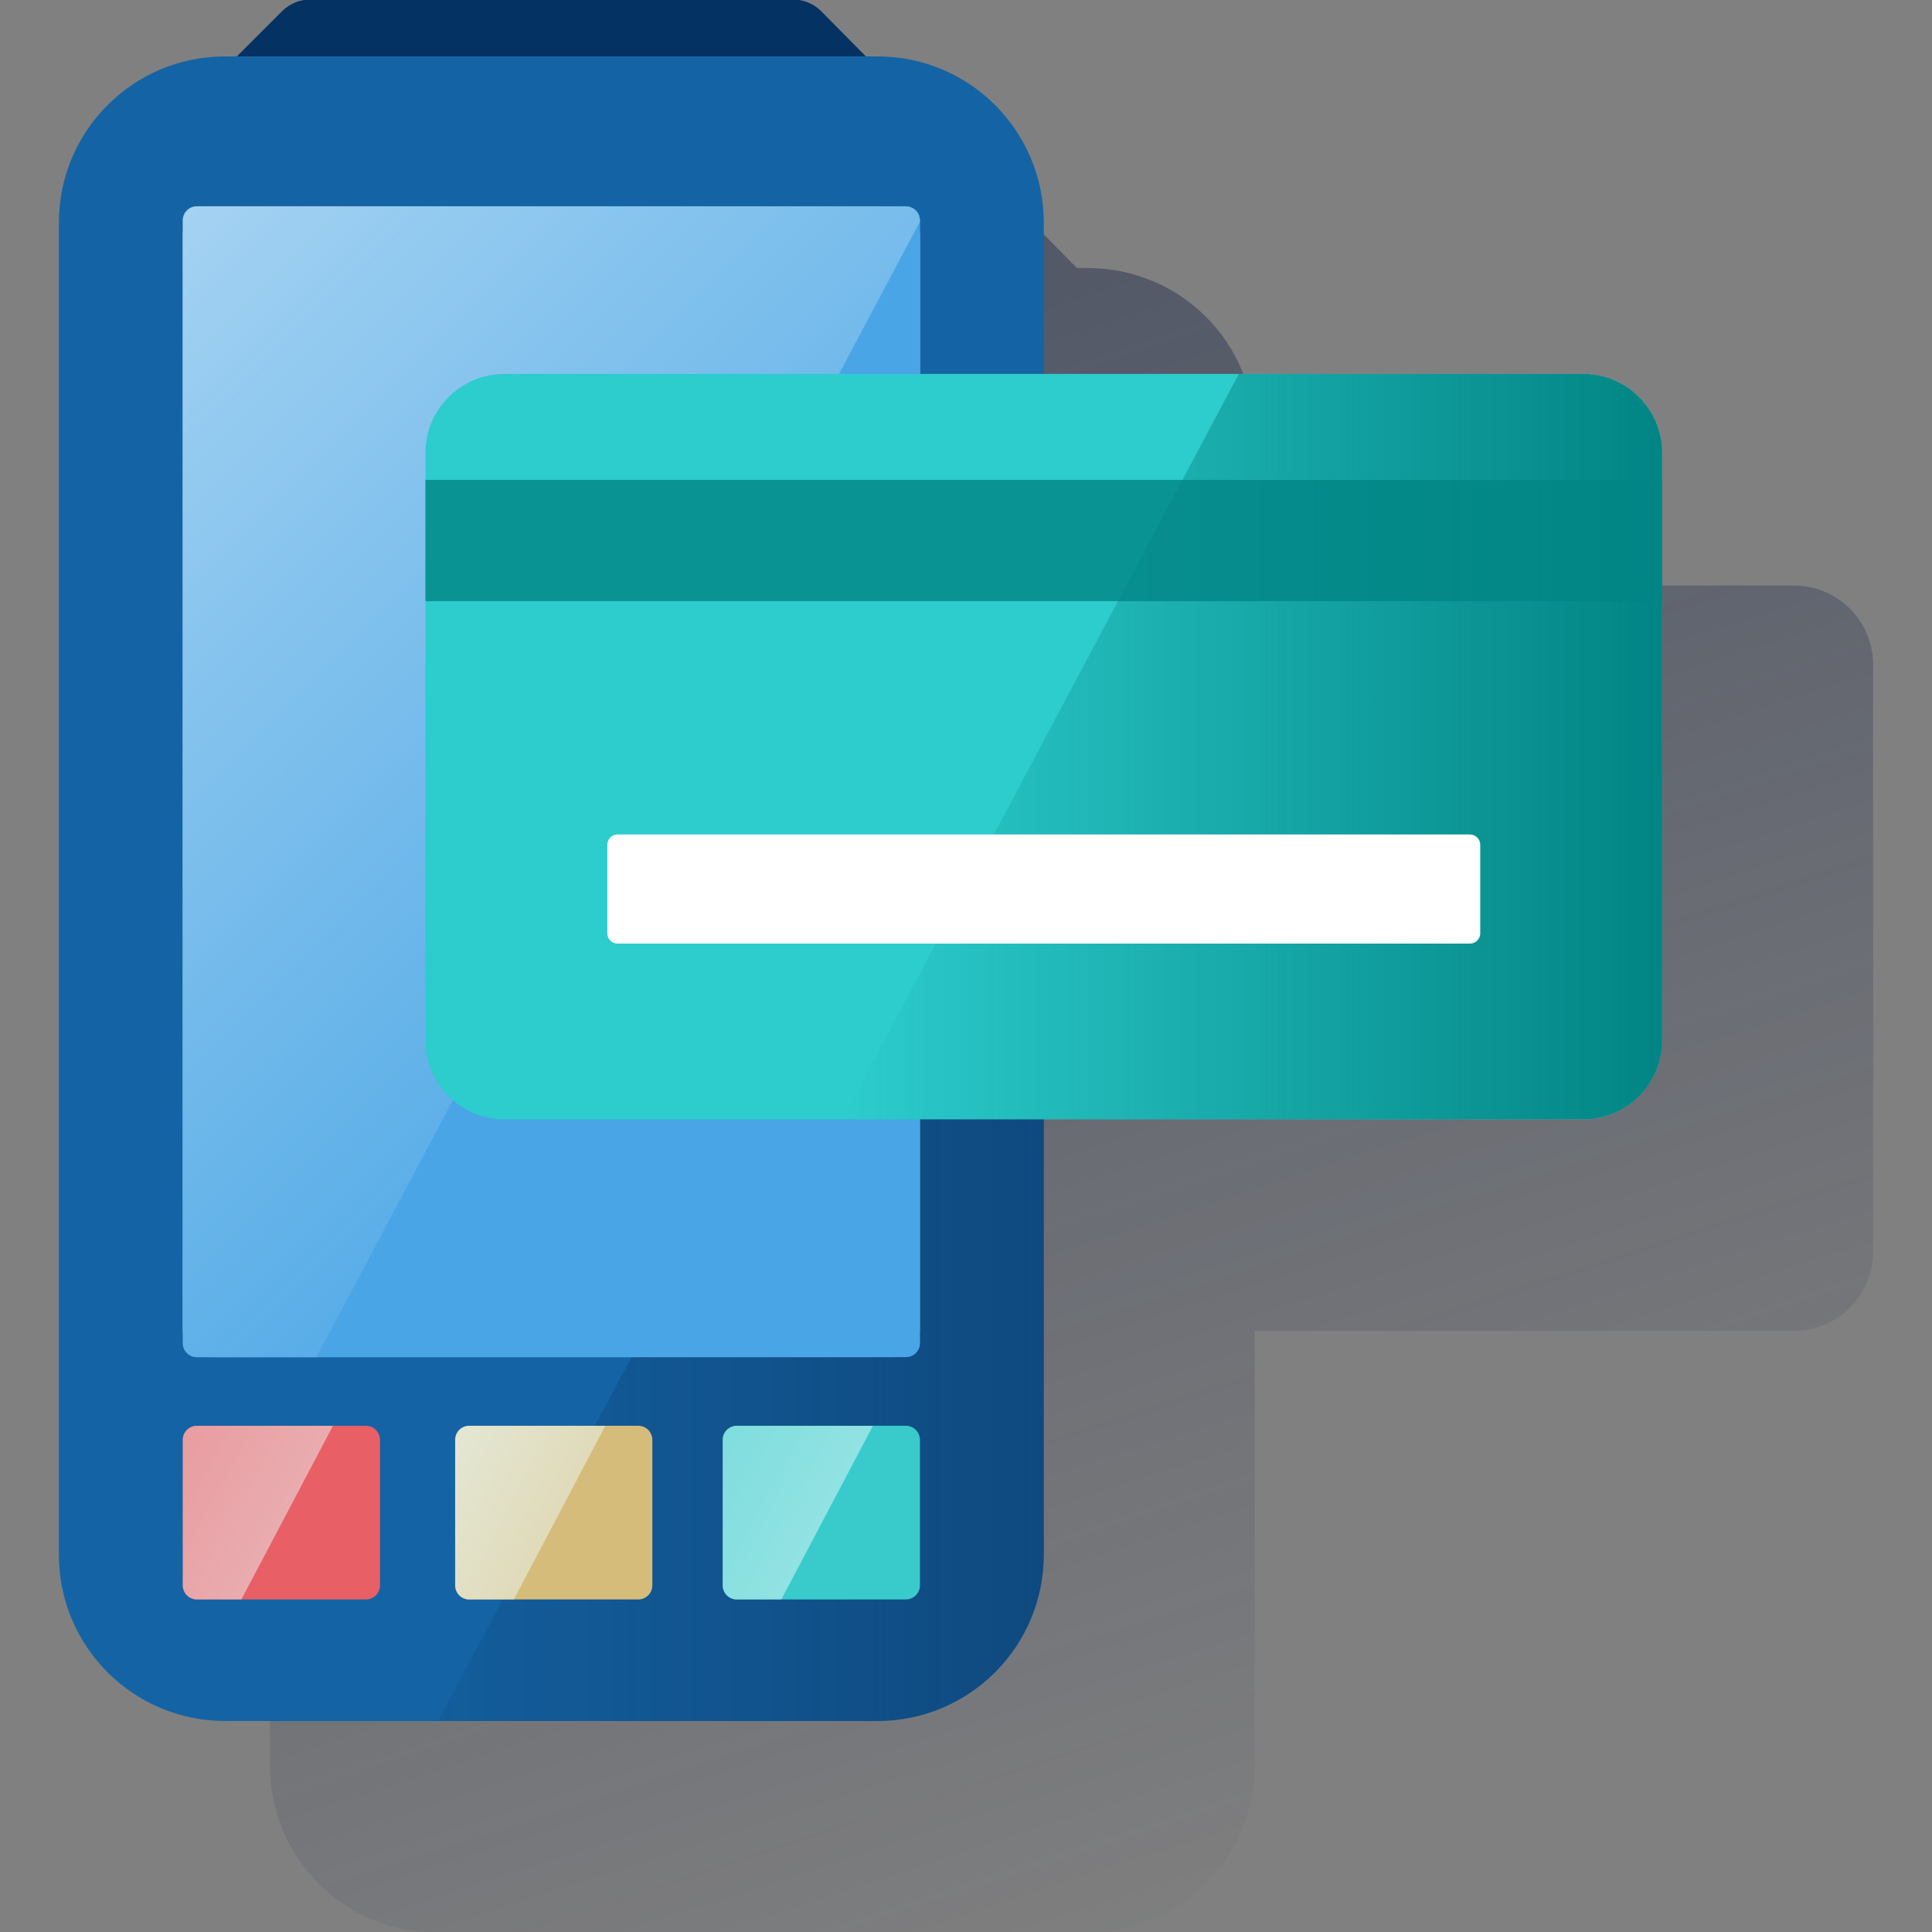
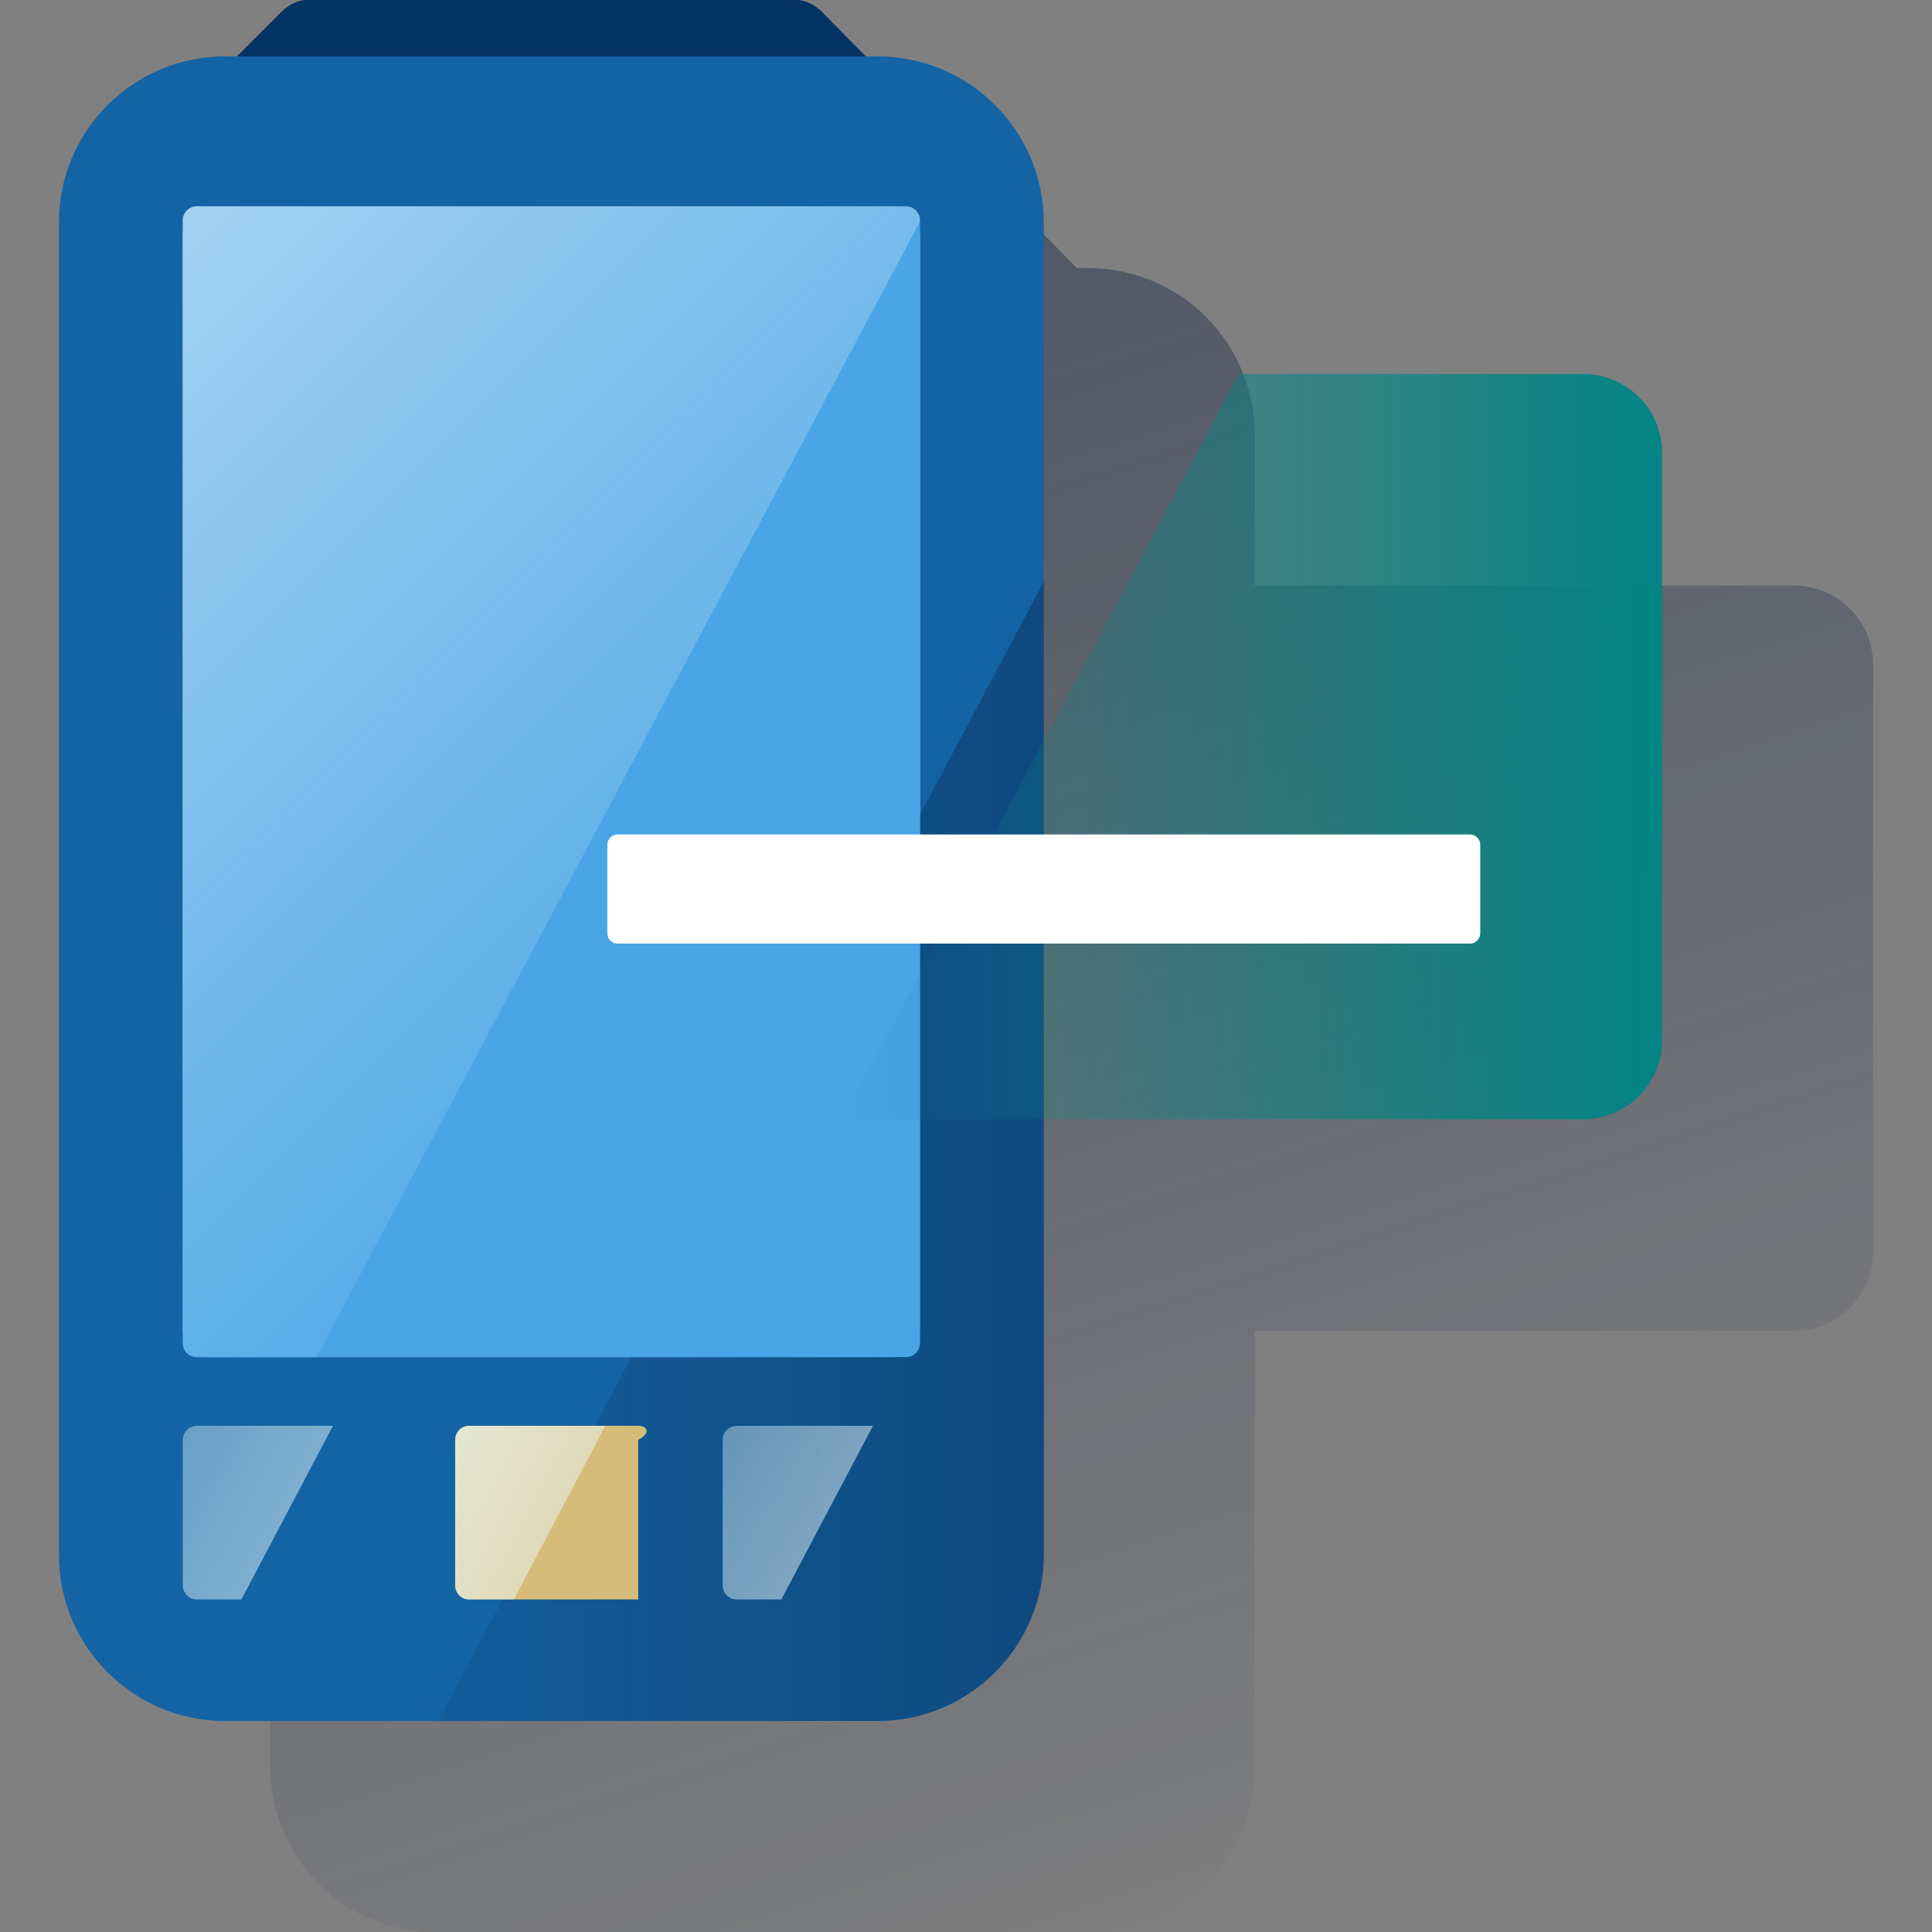
<svg xmlns="http://www.w3.org/2000/svg" width="600" height="600" viewBox="0 0 600 600" fill="none">
  <rect x="0" y="0" width="600" height="600" fill="#808080" stroke="none" />
  <g clip-path="url(#clip0_1590_1400)">
    <path d="M557.175 181.861H389.678V134.819C389.64 121.147 384.188 108.046 374.516 98.383C364.844 88.72 351.738 83.281 338.066 83.255H334.459L320.57 69.186C318.223 66.867 315.054 65.57 311.755 65.578H161.959C158.662 65.566 155.496 66.864 153.156 69.186L139.075 83.255H135.467C121.785 83.277 108.669 88.722 98.993 98.396C89.317 108.07 83.869 121.184 83.844 134.867V548.554C83.869 562.236 89.317 575.351 98.993 585.025C108.669 594.699 121.785 600.143 135.467 600.165H338.066C351.747 600.14 364.859 594.694 374.533 585.021C384.206 575.347 389.652 562.234 389.678 548.554V413.308H557.175C563.682 413.304 569.922 410.717 574.522 406.115C579.122 401.512 581.706 395.272 581.706 388.764V206.344C581.694 199.846 579.103 193.619 574.504 189.029C569.905 184.439 563.673 181.861 557.175 181.861Z" fill="url(#paint0_linear_1590_1400)" />
    <path d="M269.054 17.677H73.406L87.632 3.451C88.792 2.3 90.168 1.389 91.68 0.77C93.192 0.151 94.812 -0.164 96.446 -0.156H246.207C249.502 -0.163 252.666 1.134 255.009 3.451L269.054 17.677Z" fill="#043263" />
    <path d="M272.547 17.516H69.901C41.396 17.516 18.289 40.623 18.289 69.127V482.862C18.289 511.367 41.396 534.474 69.901 534.474H272.547C301.052 534.474 324.159 511.367 324.159 482.862V69.127C324.159 40.623 301.052 17.516 272.547 17.516Z" fill="#1464A5" />
    <path d="M276.881 64.102H65.576C60.702 64.102 56.75 68.053 56.75 72.928V412.649C56.75 417.523 60.702 421.475 65.576 421.475H276.881C281.756 421.475 285.708 417.523 285.708 412.649V72.928C285.708 68.053 281.756 64.102 276.881 64.102Z" fill="#8CC6EE" />
    <path d="M324.152 180.656L136.008 534.47H272.541C286.221 534.445 299.334 528.999 309.007 519.326C318.681 509.652 324.127 496.539 324.152 482.859V180.656Z" fill="url(#paint1_linear_1590_1400)" />
    <path d="M281.355 64.102H61.103C58.699 64.102 56.75 66.05 56.75 68.455V417.122C56.75 419.526 58.699 421.475 61.103 421.475H281.355C283.759 421.475 285.708 419.526 285.708 417.122V68.455C285.708 66.05 283.759 64.102 281.355 64.102Z" fill="#49A5E6" />
    <path d="M56.766 68.456V417.183C56.766 418.338 57.224 419.445 58.041 420.261C58.857 421.078 59.965 421.536 61.119 421.536H98.228L285.699 68.829V68.408C285.699 67.836 285.587 67.27 285.368 66.742C285.149 66.214 284.829 65.734 284.424 65.33C284.02 64.925 283.54 64.605 283.012 64.386C282.484 64.167 281.918 64.055 281.346 64.055H61.095C60.521 64.058 59.954 64.174 59.425 64.397C58.897 64.621 58.418 64.946 58.015 65.355C57.613 65.764 57.295 66.249 57.081 66.781C56.867 67.313 56.76 67.882 56.766 68.456Z" fill="url(#paint2_linear_1590_1400)" />
-     <path d="M281.32 442.781H228.83C226.413 442.781 224.453 444.741 224.453 447.158V492.349C224.453 494.766 226.413 496.726 228.83 496.726H281.32C283.737 496.726 285.697 494.766 285.697 492.349V447.158C285.697 444.741 283.737 442.781 281.32 442.781Z" fill="#39CBCB" />
-     <path d="M113.632 442.781H61.143C58.725 442.781 56.766 444.741 56.766 447.158V492.349C56.766 494.766 58.725 496.726 61.143 496.726H113.632C116.05 496.726 118.009 494.766 118.009 492.349V447.158C118.009 444.741 116.05 442.781 113.632 442.781Z" fill="#E85F65" />
-     <path d="M198.21 442.781H145.721C143.303 442.781 141.344 444.741 141.344 447.158V492.349C141.344 494.766 143.303 496.726 145.721 496.726H198.21C200.628 496.726 202.588 494.766 202.588 492.349V447.158C202.588 444.741 200.628 442.781 198.21 442.781Z" fill="#D6BC7A" />
+     <path d="M198.21 442.781H145.721C143.303 442.781 141.344 444.741 141.344 447.158V492.349C141.344 494.766 143.303 496.726 145.721 496.726H198.21V447.158C202.588 444.741 200.628 442.781 198.21 442.781Z" fill="#D6BC7A" />
    <path d="M61.143 496.713H74.972L103.399 442.805H61.119C59.969 442.808 58.867 443.264 58.053 444.075C57.238 444.885 56.775 445.984 56.766 447.134V492.336C56.766 493.497 57.227 494.61 58.048 495.431C58.868 496.252 59.982 496.713 61.143 496.713Z" fill="url(#paint3_linear_1590_1400)" />
    <path d="M145.76 496.713H159.589L187.98 442.805H145.76C145.186 442.803 144.617 442.915 144.086 443.134C143.555 443.352 143.072 443.673 142.666 444.079C142.259 444.484 141.936 444.966 141.716 445.497C141.496 446.027 141.383 446.596 141.383 447.17V492.372C141.383 493.533 141.844 494.646 142.665 495.467C143.486 496.288 144.599 496.749 145.76 496.749V496.713Z" fill="url(#paint4_linear_1590_1400)" />
    <path d="M228.843 496.713H242.66L271.099 442.805H228.807C228.233 442.803 227.664 442.915 227.133 443.134C226.602 443.352 226.119 443.673 225.712 444.079C225.306 444.484 224.983 444.966 224.763 445.497C224.543 446.027 224.43 446.596 224.43 447.17V492.372C224.43 493.533 224.891 494.646 225.712 495.467C226.533 496.288 227.646 496.749 228.807 496.749L228.843 496.713Z" fill="url(#paint5_linear_1590_1400)" />
-     <path d="M491.647 116.125H156.664C143.116 116.125 132.133 127.108 132.133 140.656V323.089C132.133 336.637 143.116 347.62 156.664 347.62H491.647C505.195 347.62 516.178 336.637 516.178 323.089V140.656C516.178 127.108 505.195 116.125 491.647 116.125Z" fill="#2DCCCD" />
    <path d="M491.649 347.62C494.872 347.621 498.063 346.988 501.041 345.756C504.018 344.524 506.724 342.717 509.003 340.439C511.282 338.161 513.09 335.456 514.324 332.479C515.558 329.502 516.192 326.311 516.192 323.089V140.656C516.189 134.149 513.602 127.909 509 123.309C504.397 118.709 498.156 116.125 491.649 116.125H384.722L261.609 347.62H491.649Z" fill="url(#paint6_linear_1590_1400)" />
-     <path opacity="0.8" d="M516.178 149.055H132.133V186.693H516.178V149.055Z" fill="#028484" />
    <path d="M456.504 259.156H191.808C190.041 259.156 188.609 260.588 188.609 262.355V289.844C188.609 291.611 190.041 293.043 191.808 293.043H456.504C458.271 293.043 459.703 291.611 459.703 289.844V262.355C459.703 260.588 458.271 259.156 456.504 259.156Z" fill="white" />
  </g>
  <defs>
    <linearGradient id="paint0_linear_1590_1400" x1="221.387" y1="36.838" x2="405.094" y2="602.222" gradientUnits="userSpaceOnUse">
      <stop stop-color="#192647" stop-opacity="0.5" offset="0" />
      <stop offset="1" stop-color="#192647" stop-opacity="0" />
    </linearGradient>
    <linearGradient id="paint1_linear_1590_1400" x1="324.152" y1="357.545" x2="136.008" y2="357.545" gradientUnits="userSpaceOnUse">
      <stop stop-color="#072146" stop-opacity="0.4" offset="0" />
      <stop offset="1" stop-color="#072146" stop-opacity="0.1" />
    </linearGradient>
    <linearGradient id="paint2_linear_1590_1400" x1="25.91" y1="97.484" x2="224.047" y2="295.622" gradientUnits="userSpaceOnUse">
      <stop stop-color="white" stop-opacity="0.5" offset="0" />
      <stop offset="1" stop-color="#E9F8F9" stop-opacity="0.1" />
    </linearGradient>
    <linearGradient id="paint3_linear_1590_1400" x1="52.425" y1="454.168" x2="87.634" y2="472.891" gradientUnits="userSpaceOnUse">
      <stop stop-color="#EAF9FA" stop-opacity="0.4" offset="0" />
      <stop offset="1" stop-color="#EAF9FA" stop-opacity="0.5" />
    </linearGradient>
    <linearGradient id="paint4_linear_1590_1400" x1="137.006" y1="454.168" x2="172.215" y2="472.891" gradientUnits="userSpaceOnUse">
      <stop stop-color="#EAF9FA" stop-opacity="0.7" offset="0" />
      <stop offset="1" stop-color="#EAF9FA" stop-opacity="0.5" />
    </linearGradient>
    <linearGradient id="paint5_linear_1590_1400" x1="220.113" y1="454.168" x2="255.334" y2="472.891" gradientUnits="userSpaceOnUse">
      <stop stop-color="#EAF9FA" stop-opacity="0.4" offset="0" />
      <stop offset="1" stop-color="#EAF9FA" stop-opacity="0.5" />
    </linearGradient>
    <linearGradient id="paint6_linear_1590_1400" x1="516.192" y1="231.878" x2="261.609" y2="231.878" gradientUnits="userSpaceOnUse">
      <stop stop-color="#028484" offset="0" />
      <stop offset="1" stop-color="#028484" stop-opacity="0" />
    </linearGradient>
    <clipPath id="clip0_1590_1400">
      <rect width="600" height="600" fill="white" />
    </clipPath>
  </defs>
</svg>